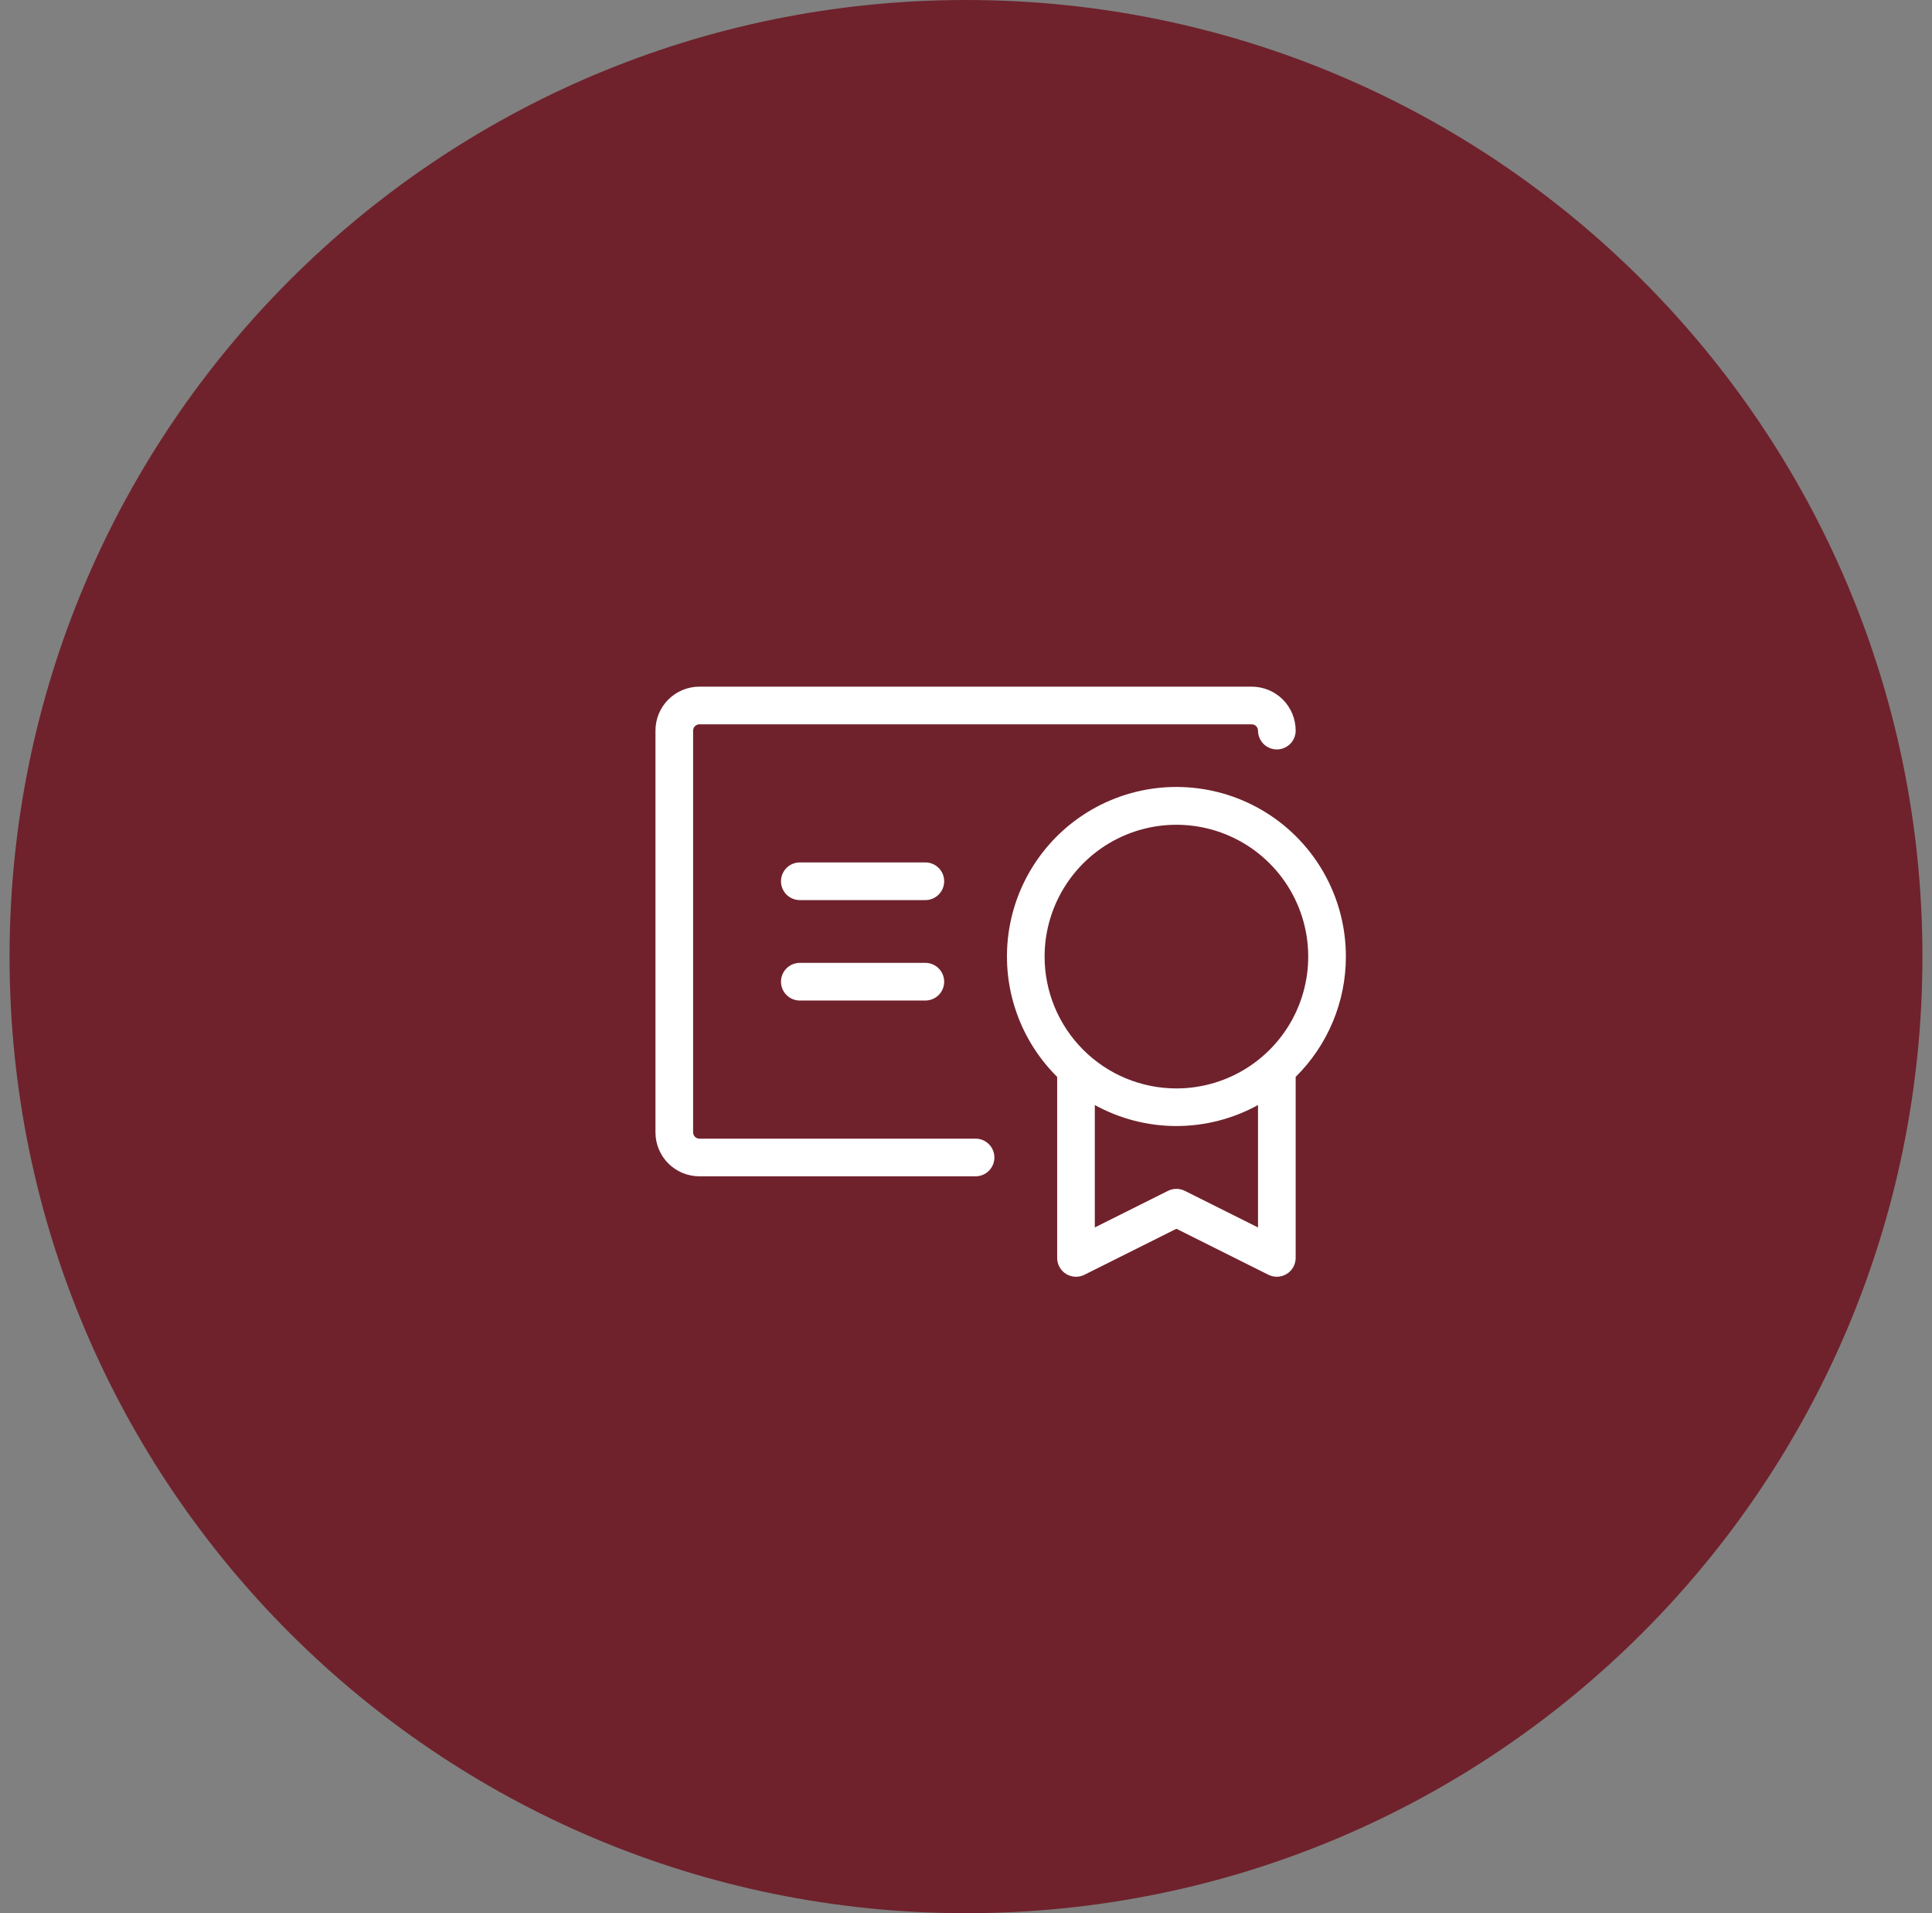
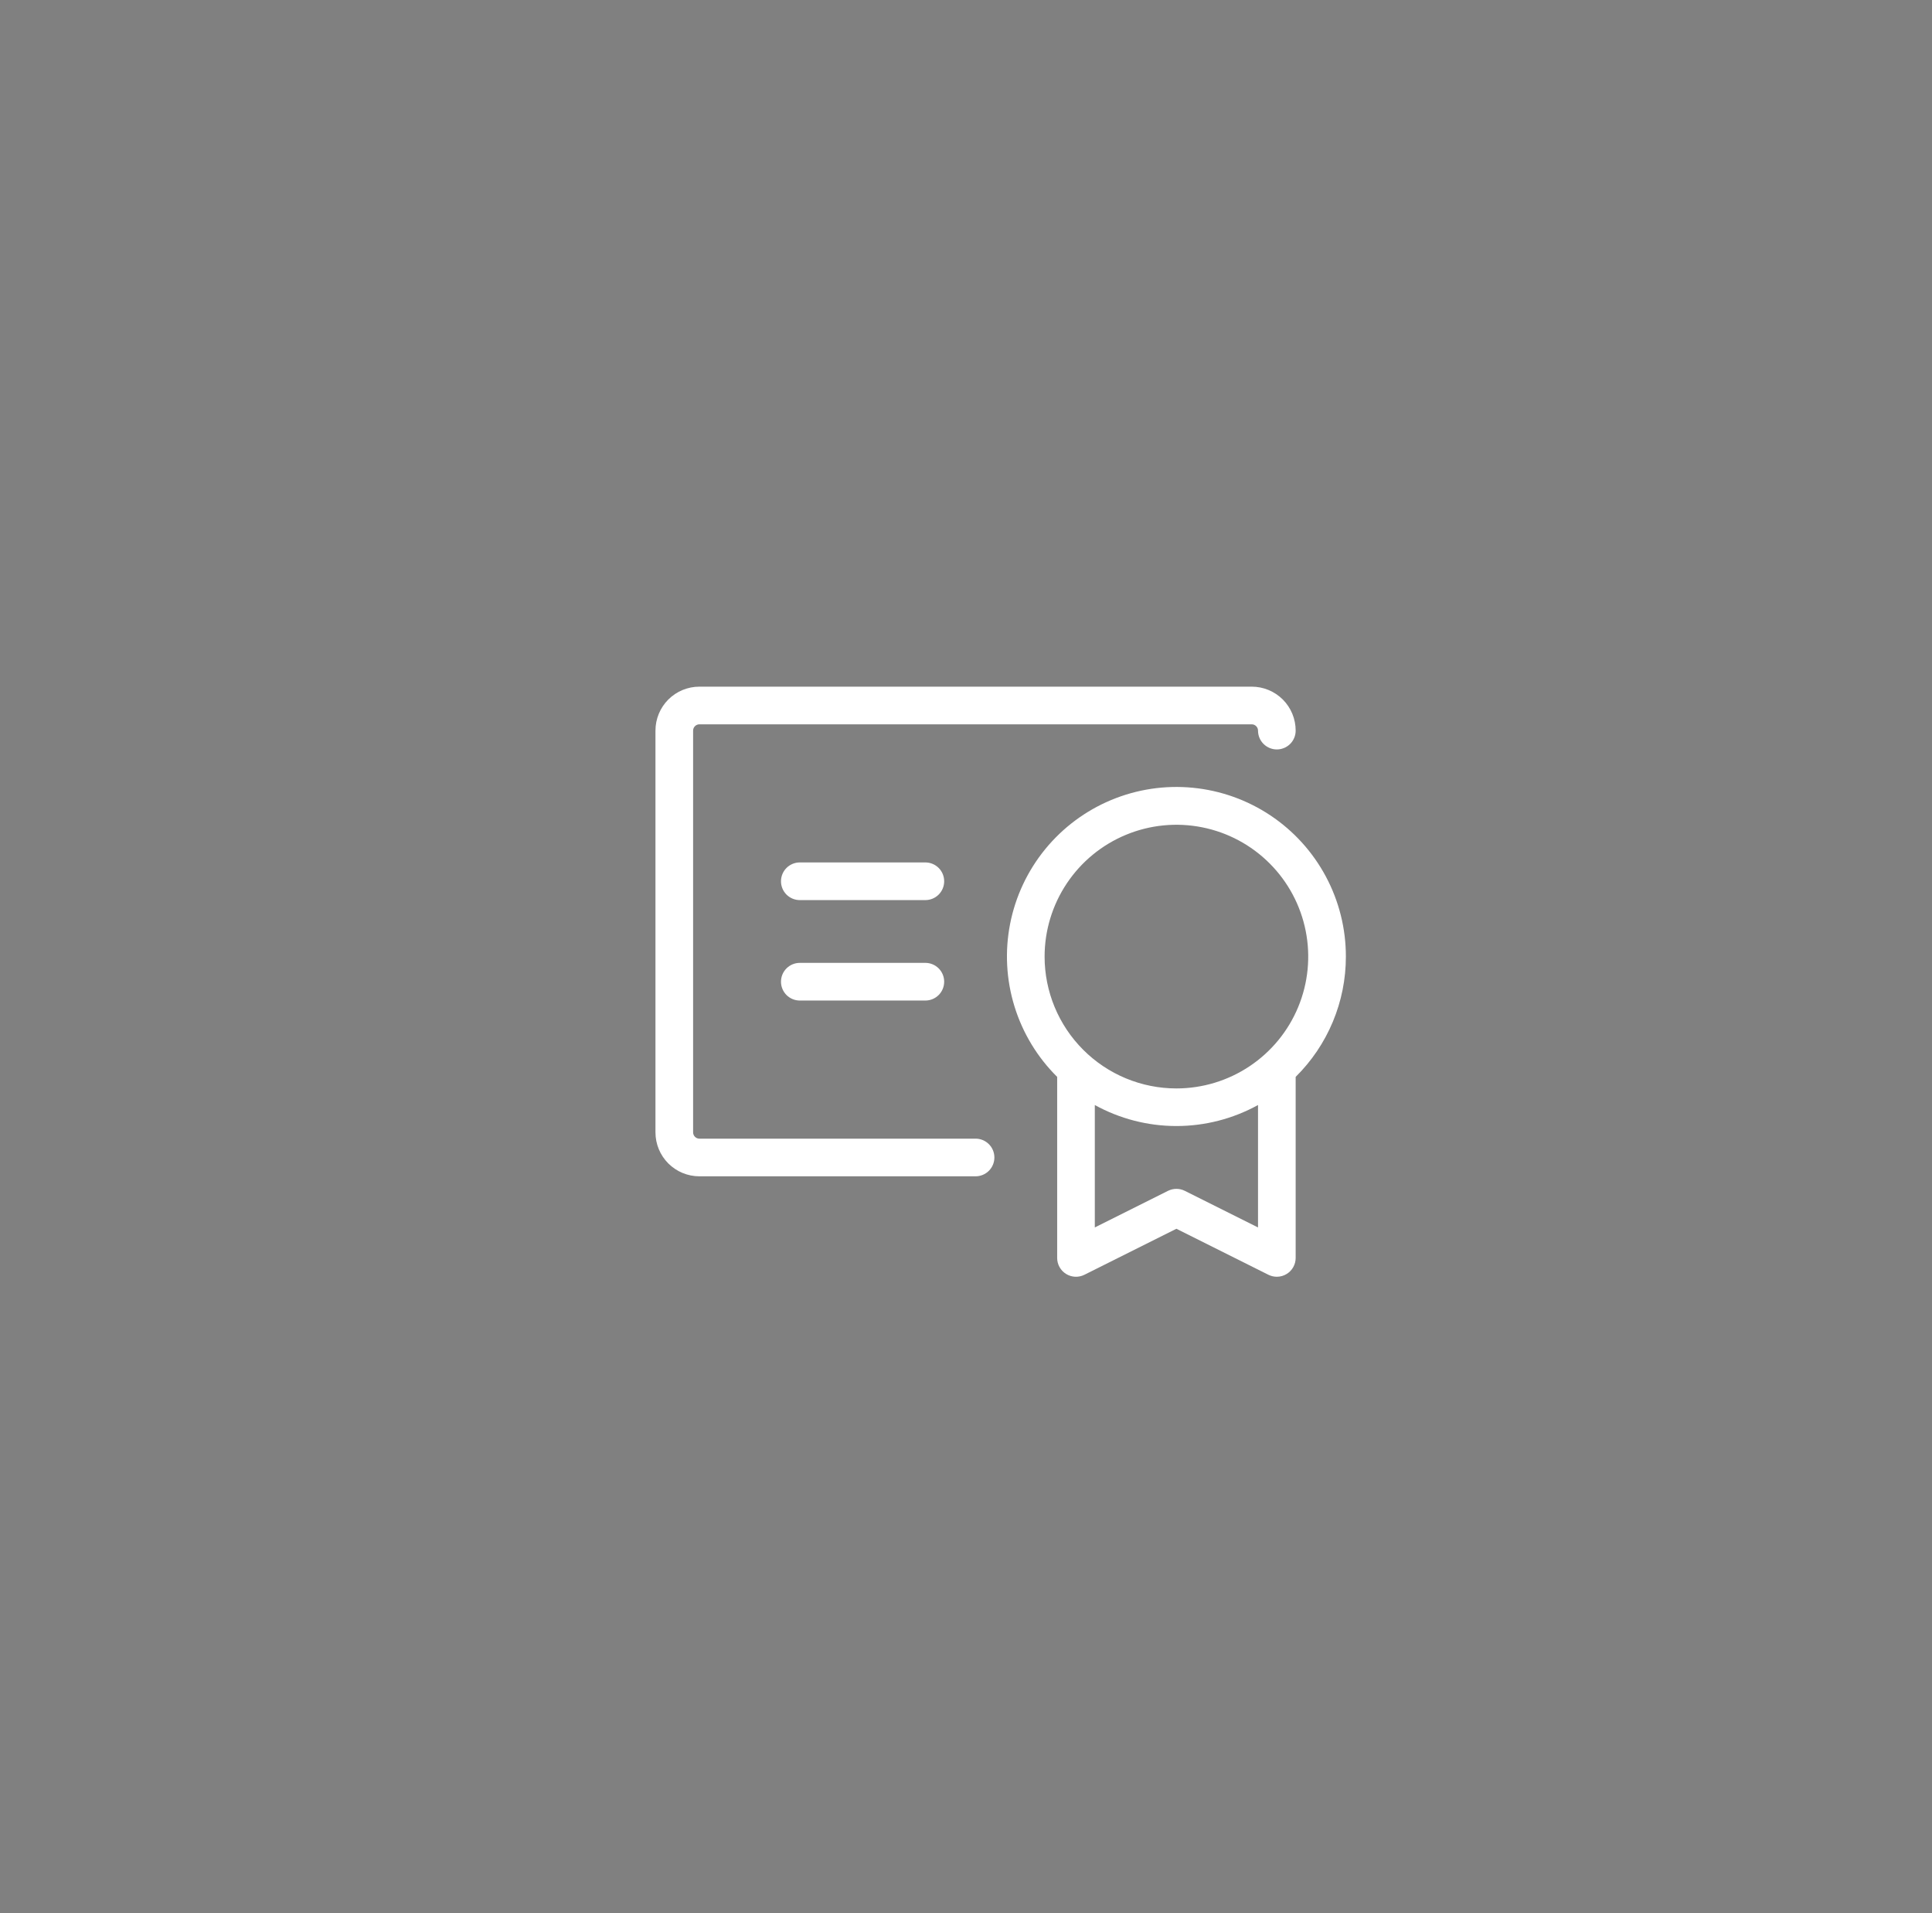
<svg xmlns="http://www.w3.org/2000/svg" width="101" height="100" viewBox="0 0 101 100" fill="none">
  <rect x="0" y="0" width="101" height="100" fill="#808080" stroke="none" />
-   <path d="M100.5 50C100.5 77.614 78.114 100 50.5 100C22.886 100 0.5 77.614 0.5 50C0.5 22.386 22.886 0 50.5 0C78.114 0 100.5 22.386 100.5 50Z" fill="#6F222C" />
  <path d="M70.359 50C70.361 48.541 70.001 47.104 69.314 45.817C68.626 44.53 67.632 43.433 66.418 42.623C65.204 41.813 63.809 41.316 62.357 41.175C60.905 41.033 59.441 41.253 58.094 41.814C56.747 42.375 55.559 43.26 54.637 44.39C53.714 45.521 53.085 46.861 52.805 48.293C52.525 49.725 52.603 51.204 53.033 52.599C53.462 53.993 54.229 55.26 55.266 56.287V65.75C55.266 65.918 55.308 66.083 55.39 66.229C55.472 66.376 55.589 66.499 55.732 66.587C55.875 66.676 56.038 66.726 56.205 66.734C56.373 66.741 56.54 66.706 56.69 66.631L61.5 64.226L66.31 66.631C66.447 66.699 66.597 66.734 66.75 66.734C66.933 66.735 67.112 66.683 67.267 66.587C67.41 66.499 67.528 66.376 67.609 66.229C67.691 66.083 67.734 65.918 67.734 65.75V56.287C68.566 55.465 69.227 54.486 69.677 53.407C70.128 52.328 70.36 51.169 70.359 50ZM54.609 50C54.609 48.637 55.014 47.305 55.771 46.172C56.528 45.039 57.604 44.155 58.863 43.634C60.122 43.112 61.508 42.976 62.844 43.242C64.181 43.508 65.409 44.164 66.372 45.128C67.336 46.091 67.992 47.319 68.258 48.656C68.524 49.992 68.388 51.378 67.866 52.637C67.345 53.896 66.461 54.972 65.328 55.729C64.195 56.486 62.863 56.891 61.5 56.891C59.672 56.891 57.92 56.165 56.628 54.872C55.335 53.58 54.609 51.828 54.609 50ZM65.766 64.157L61.94 62.244C61.803 62.176 61.653 62.14 61.5 62.14C61.347 62.14 61.197 62.176 61.06 62.244L57.234 64.157V57.758C58.541 58.478 60.008 58.856 61.5 58.856C62.992 58.856 64.459 58.478 65.766 57.758V64.157ZM51.984 60.5C51.984 60.761 51.881 61.011 51.696 61.196C51.511 61.381 51.261 61.484 51 61.484H36.562C35.953 61.484 35.369 61.242 34.938 60.812C34.508 60.381 34.266 59.797 34.266 59.188V38.188C34.266 37.578 34.508 36.994 34.938 36.563C35.369 36.133 35.953 35.891 36.562 35.891H65.438C66.047 35.891 66.631 36.133 67.062 36.563C67.492 36.994 67.734 37.578 67.734 38.188C67.734 38.449 67.631 38.699 67.446 38.884C67.261 39.068 67.011 39.172 66.75 39.172C66.489 39.172 66.239 39.068 66.054 38.884C65.869 38.699 65.766 38.449 65.766 38.188C65.766 38.1 65.731 38.017 65.669 37.956C65.608 37.894 65.525 37.859 65.438 37.859H36.562C36.475 37.859 36.392 37.894 36.331 37.956C36.269 38.017 36.234 38.1 36.234 38.188V59.188C36.234 59.275 36.269 59.358 36.331 59.419C36.392 59.481 36.475 59.516 36.562 59.516H51C51.261 59.516 51.511 59.619 51.696 59.804C51.881 59.989 51.984 60.239 51.984 60.5ZM49.359 51.312C49.359 51.574 49.256 51.824 49.071 52.009C48.886 52.193 48.636 52.297 48.375 52.297H41.812C41.551 52.297 41.301 52.193 41.116 52.009C40.932 51.824 40.828 51.574 40.828 51.312C40.828 51.051 40.932 50.801 41.116 50.616C41.301 50.432 41.551 50.328 41.812 50.328H48.375C48.636 50.328 48.886 50.432 49.071 50.616C49.256 50.801 49.359 51.051 49.359 51.312ZM49.359 46.062C49.359 46.324 49.256 46.574 49.071 46.759C48.886 46.943 48.636 47.047 48.375 47.047H41.812C41.551 47.047 41.301 46.943 41.116 46.759C40.932 46.574 40.828 46.324 40.828 46.062C40.828 45.801 40.932 45.551 41.116 45.366C41.301 45.182 41.551 45.078 41.812 45.078H48.375C48.636 45.078 48.886 45.182 49.071 45.366C49.256 45.551 49.359 45.801 49.359 46.062Z" fill="white" />
</svg>